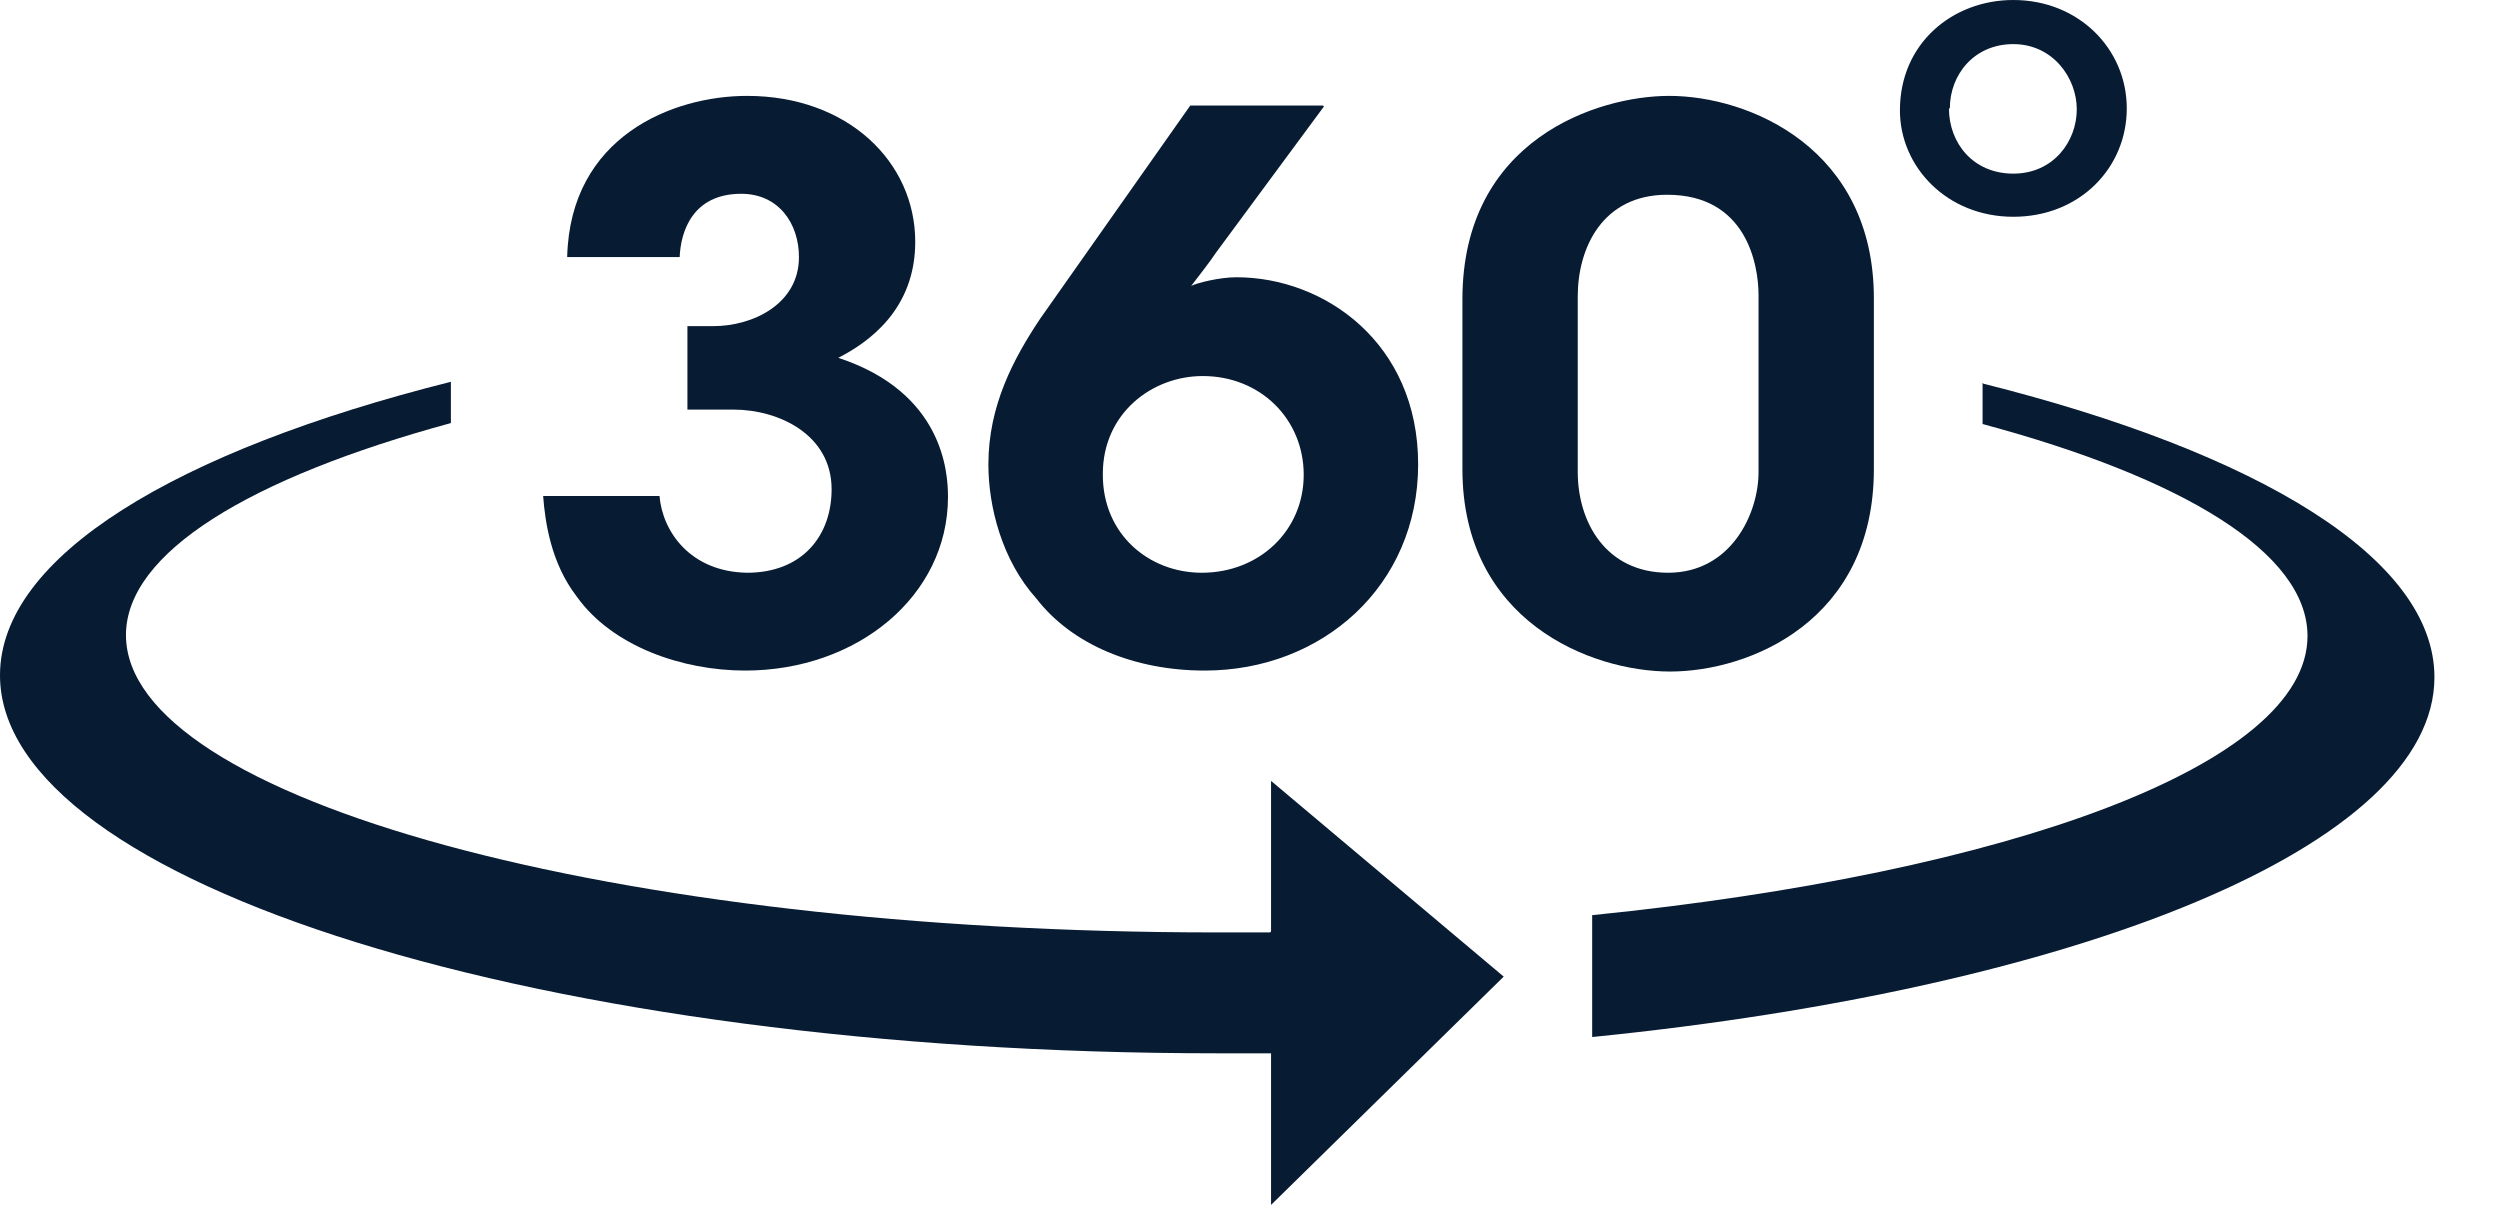
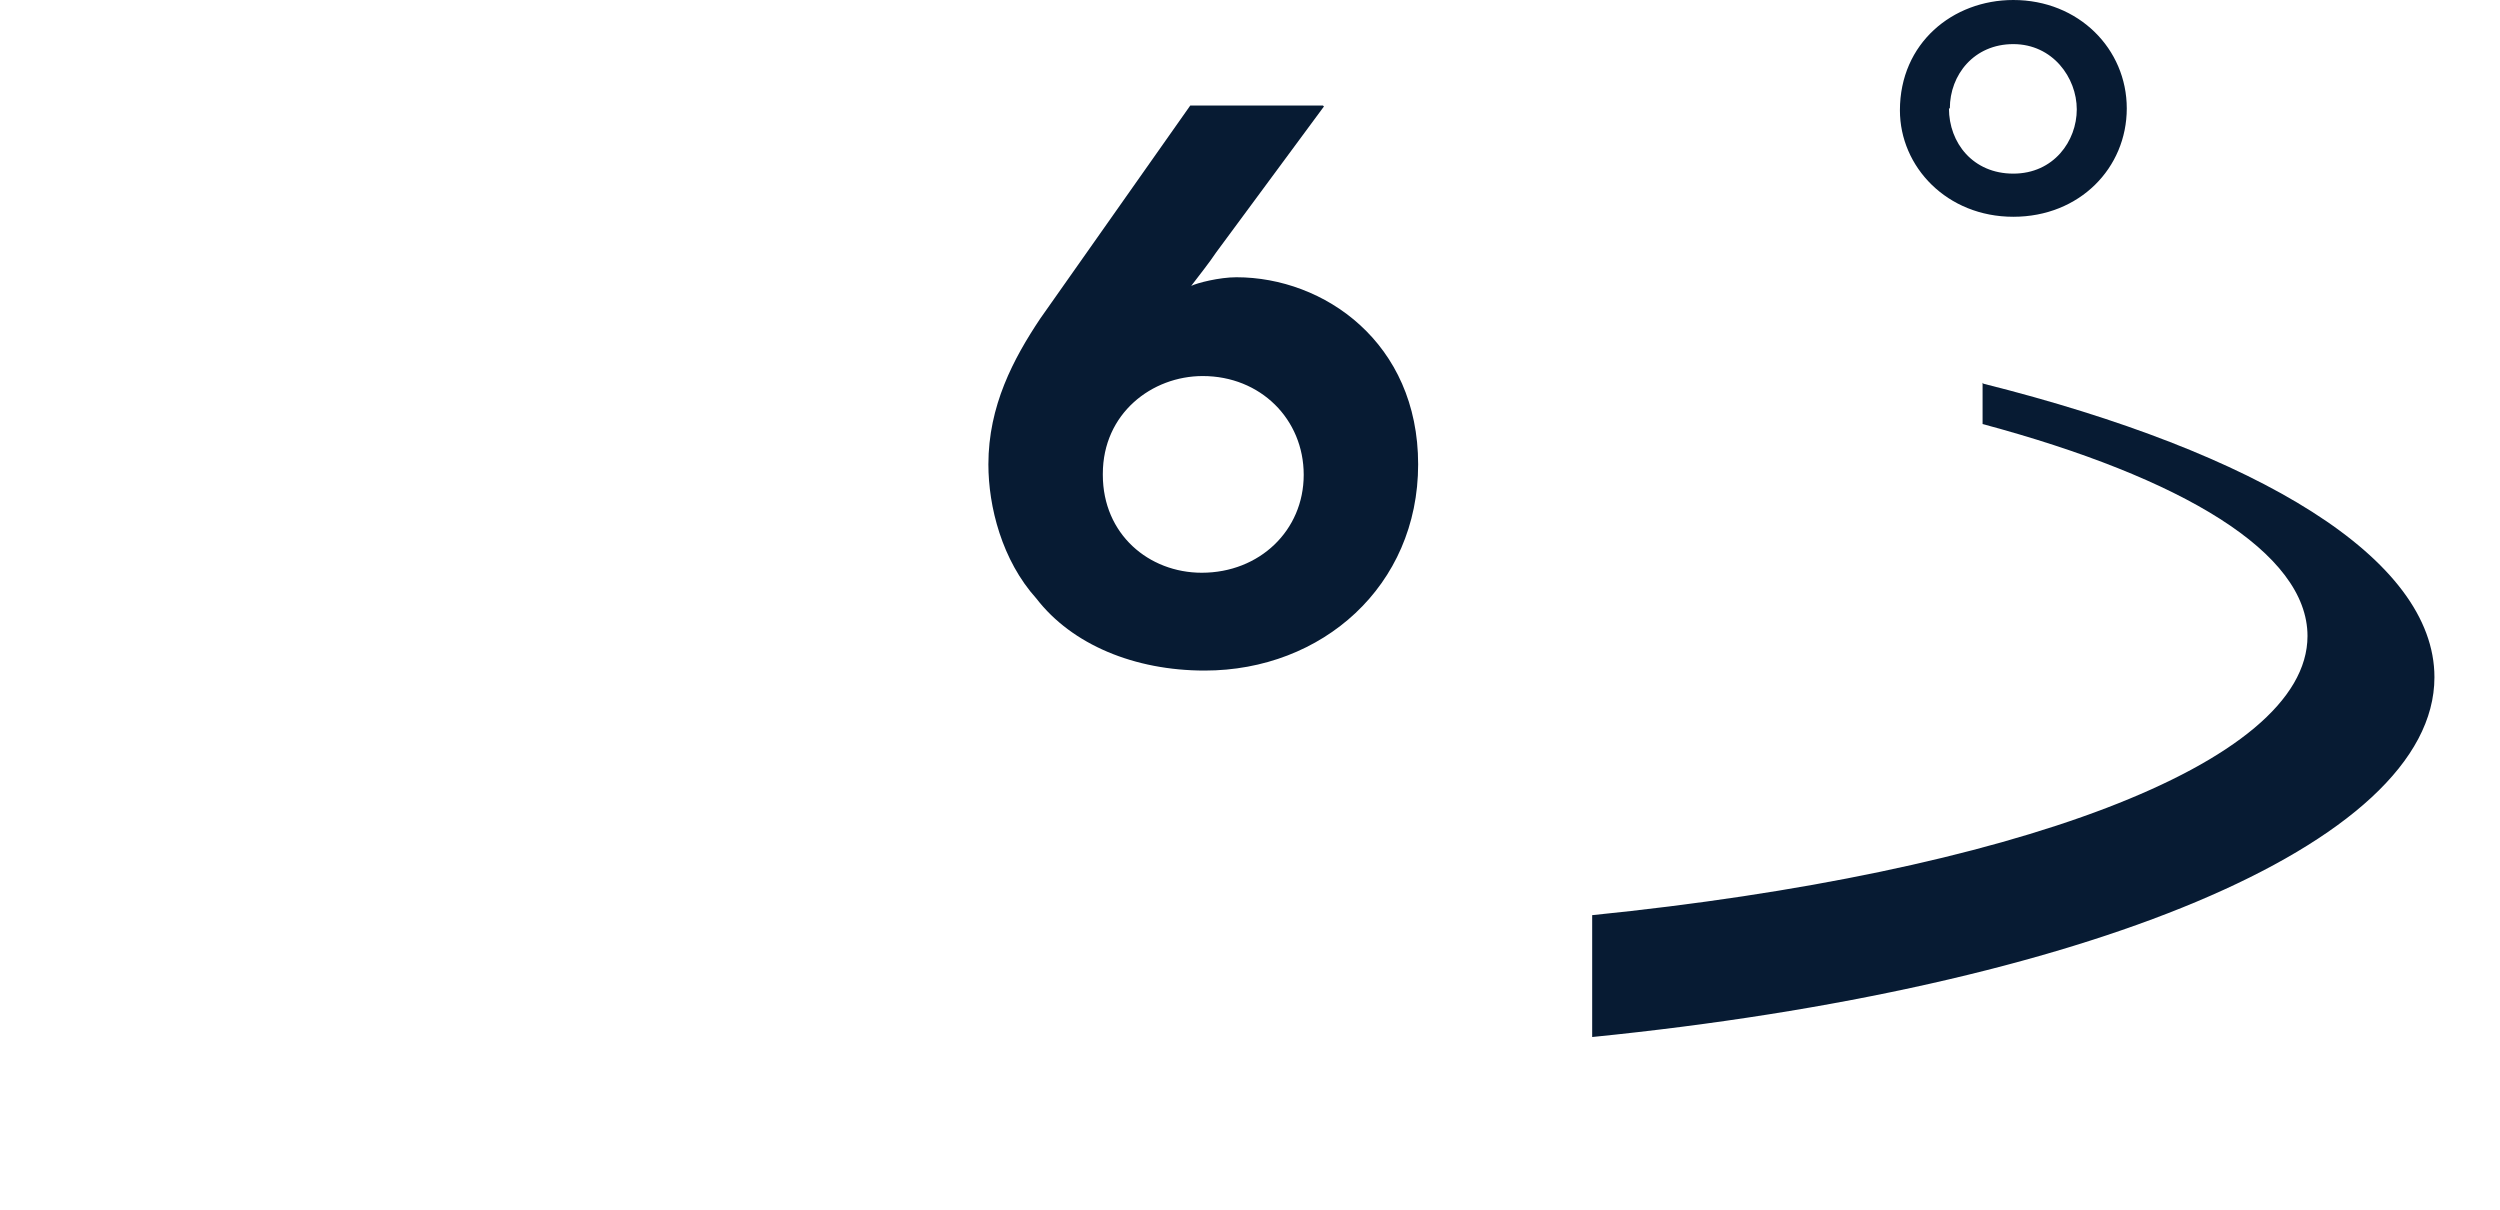
<svg xmlns="http://www.w3.org/2000/svg" width="31" height="15" viewBox="0 0 31 15" fill="none">
-   <path d="M7.033 3.188C7.069 1.689 8.345 1.189 9.263 1.189C10.515 1.189 11.349 2.01 11.349 2.998C11.349 3.842 10.765 4.247 10.395 4.437C11.695 4.865 11.755 5.853 11.755 6.162C11.755 7.387 10.634 8.315 9.239 8.315C8.464 8.315 7.594 8.017 7.153 7.399C6.831 6.983 6.759 6.471 6.735 6.15H8.178C8.214 6.59 8.559 7.09 9.263 7.102C9.954 7.102 10.312 6.638 10.312 6.067C10.312 5.389 9.656 5.079 9.096 5.079H8.524V4.044H8.846C9.334 4.044 9.907 3.771 9.907 3.188C9.907 2.772 9.656 2.403 9.191 2.403C8.583 2.403 8.44 2.879 8.428 3.188H7.021H7.033Z" fill="#071B33" />
  <path d="M16.417 1.32L15.081 3.129C14.986 3.271 14.879 3.402 14.771 3.545C14.843 3.509 15.117 3.438 15.332 3.438C16.417 3.438 17.585 4.247 17.585 5.758C17.585 7.268 16.393 8.315 14.938 8.315C14.068 8.315 13.293 7.994 12.852 7.423C12.423 6.947 12.256 6.281 12.256 5.758C12.256 5.032 12.566 4.449 12.9 3.949L14.759 1.309H16.405L16.417 1.32ZM13.675 5.888C13.675 6.626 14.247 7.102 14.902 7.102C15.618 7.102 16.166 6.578 16.166 5.888C16.166 5.198 15.63 4.663 14.914 4.663C14.283 4.663 13.675 5.127 13.675 5.876V5.888Z" fill="#071B33" />
-   <path d="M18.134 3.711C18.134 1.725 19.815 1.189 20.697 1.189C21.698 1.189 23.236 1.844 23.236 3.699V5.817C23.236 7.696 21.698 8.327 20.709 8.327C19.719 8.327 18.134 7.696 18.134 5.817V3.723V3.711ZM19.564 5.853C19.564 6.471 19.91 7.102 20.685 7.102C21.46 7.102 21.806 6.376 21.806 5.853V3.664C21.806 3.271 21.651 2.415 20.673 2.415C19.874 2.415 19.564 3.069 19.564 3.676V5.853Z" fill="#071B33" />
  <path d="M24.584 4.746V5.258C27.063 5.924 28.613 6.852 28.613 7.887C28.613 9.481 24.917 10.825 19.743 11.348V12.859C25.799 12.252 30.187 10.48 30.187 8.398C30.187 6.923 28.005 5.614 24.595 4.758L24.584 4.746Z" fill="#071B33" />
-   <path d="M15.749 11.562C15.534 11.562 15.308 11.562 15.081 11.562C7.618 11.562 1.562 9.909 1.562 7.875C1.562 6.852 3.1 5.924 5.591 5.246V4.734C2.182 5.591 0 6.899 0 8.374C0 10.956 6.76 13.061 15.093 13.061C15.32 13.061 15.534 13.061 15.761 13.061V14.941L18.646 12.11L15.761 9.683V11.55L15.749 11.562Z" fill="#071B33" />
  <path d="M24.965 0C24.214 0 23.559 0.535 23.559 1.368C23.559 2.07 24.143 2.688 24.965 2.688C25.788 2.688 26.372 2.082 26.372 1.344C26.372 0.607 25.776 0 24.965 0ZM24.178 1.344C24.178 0.928 24.477 0.547 24.965 0.547C25.454 0.547 25.752 0.964 25.752 1.356C25.752 1.749 25.466 2.153 24.965 2.153C24.465 2.153 24.167 1.772 24.167 1.344H24.178Z" fill="#071B33" />
</svg>